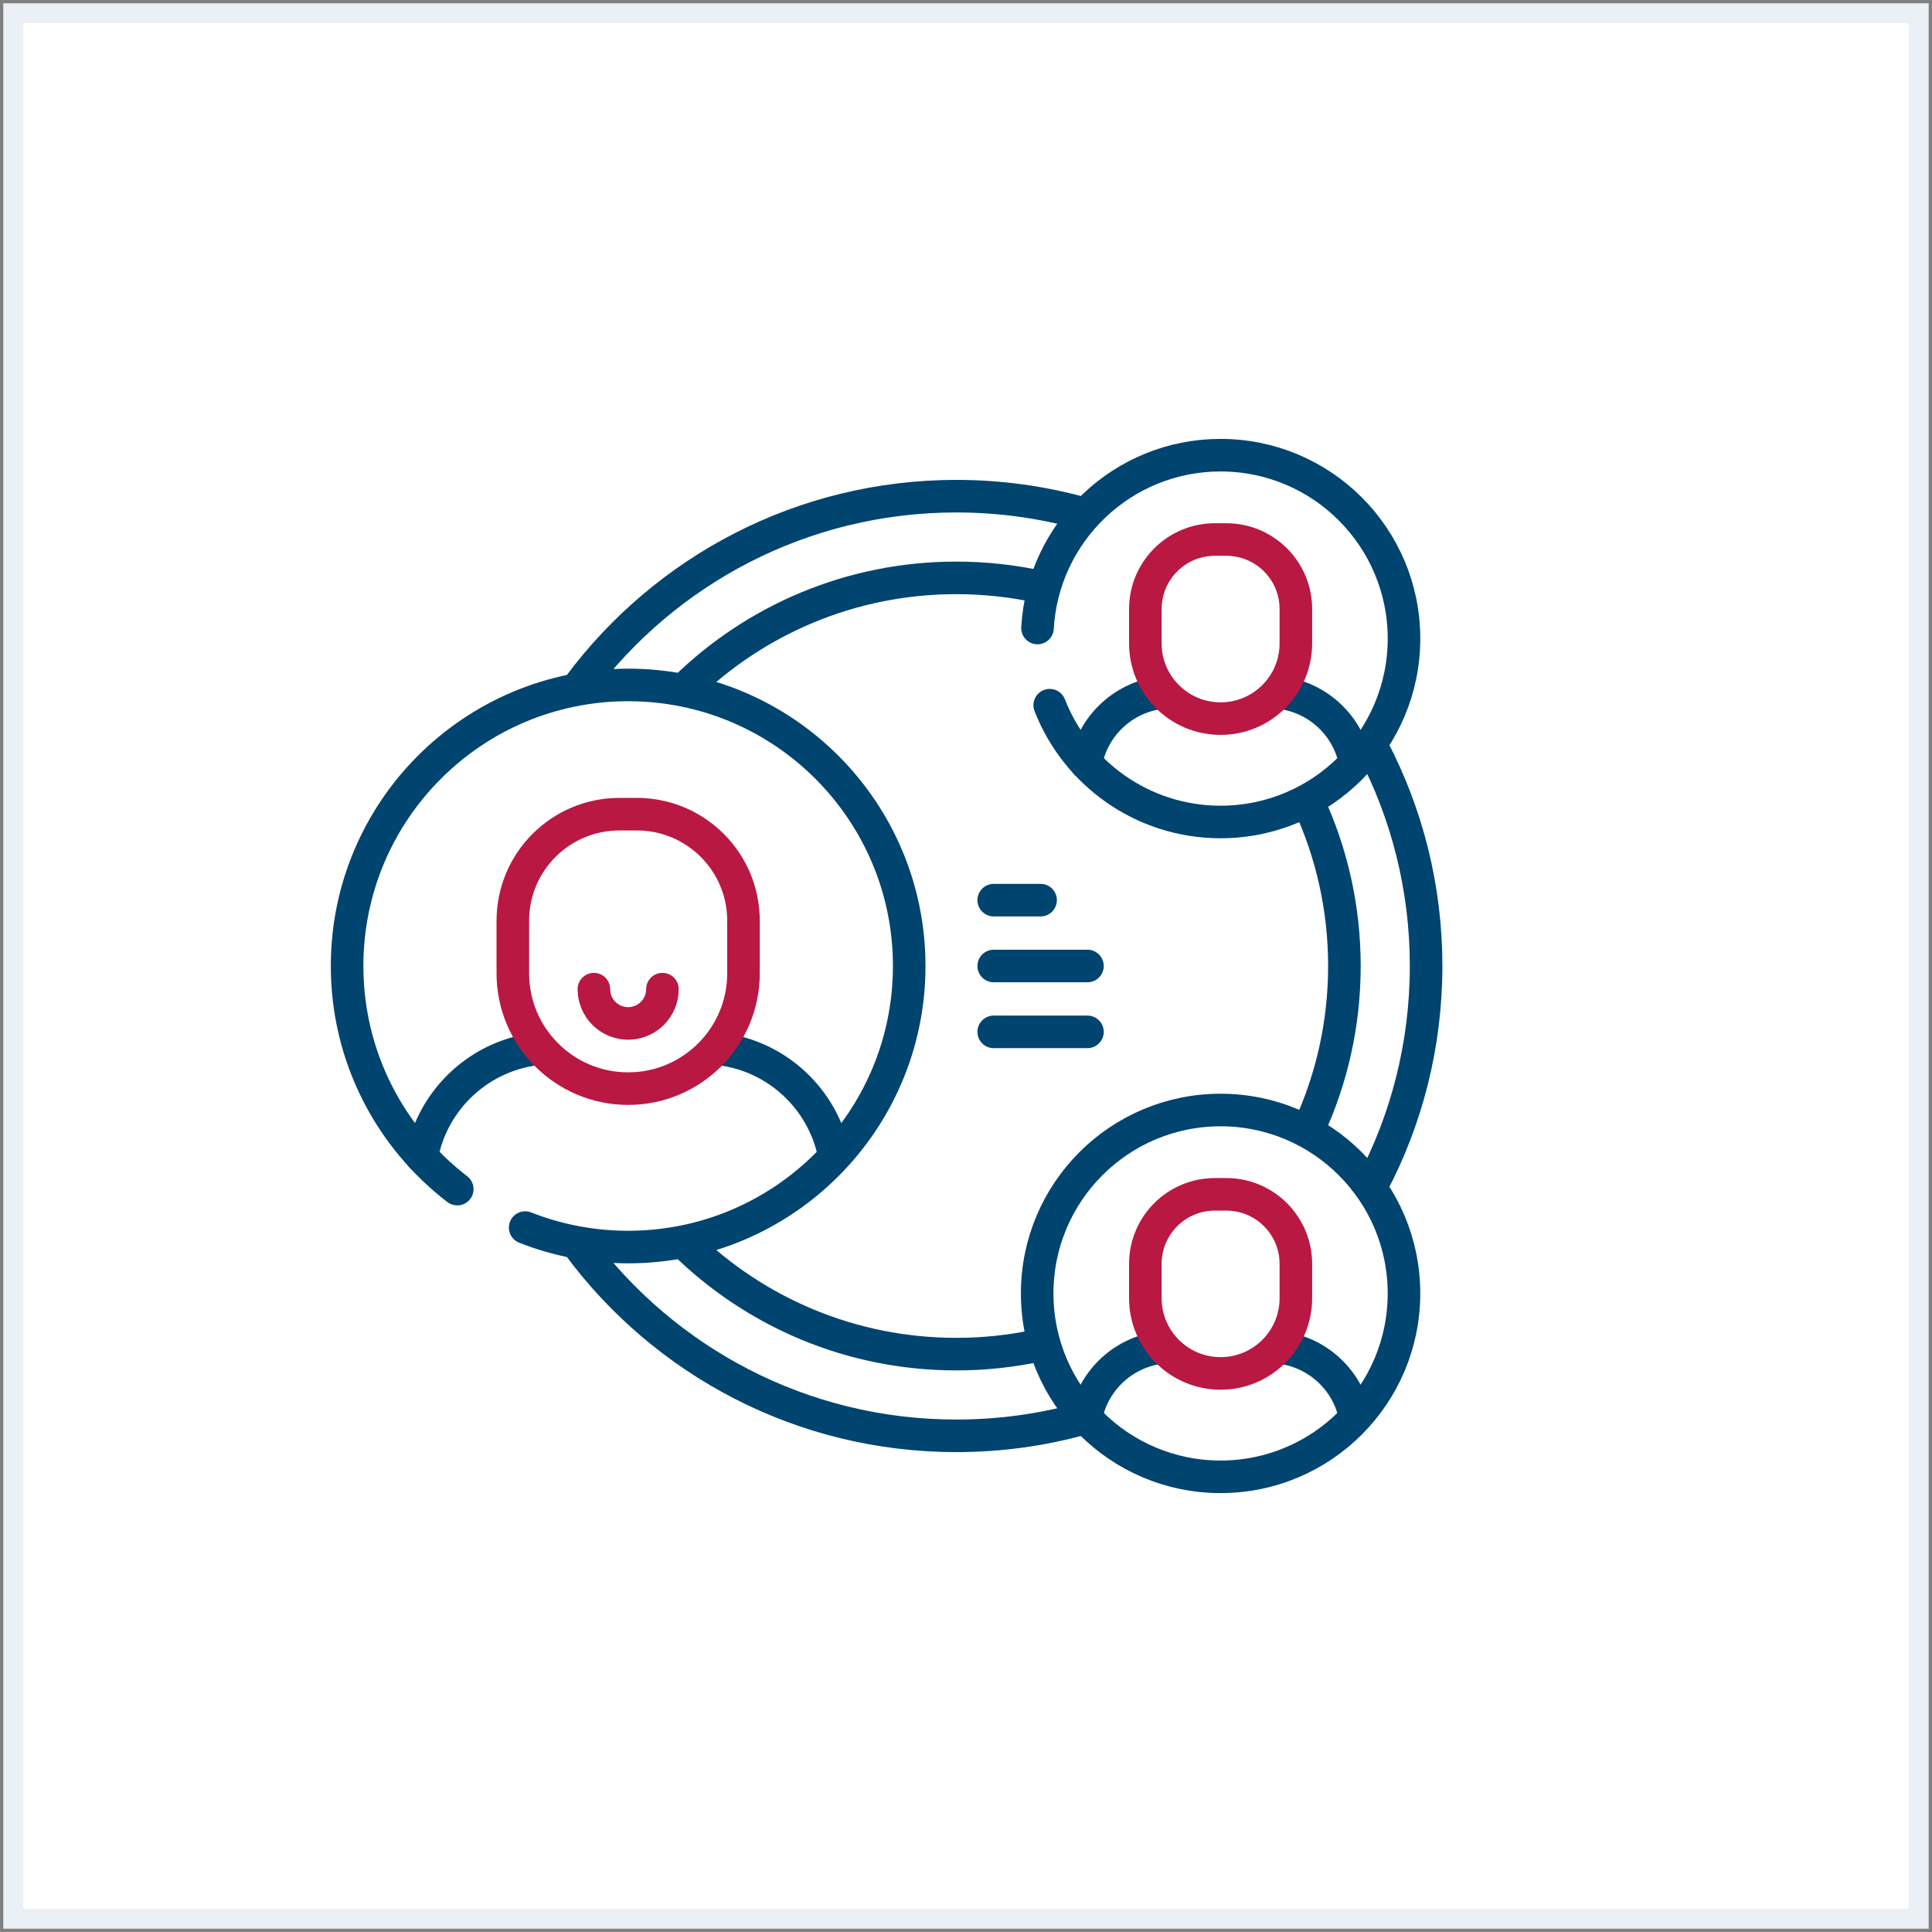
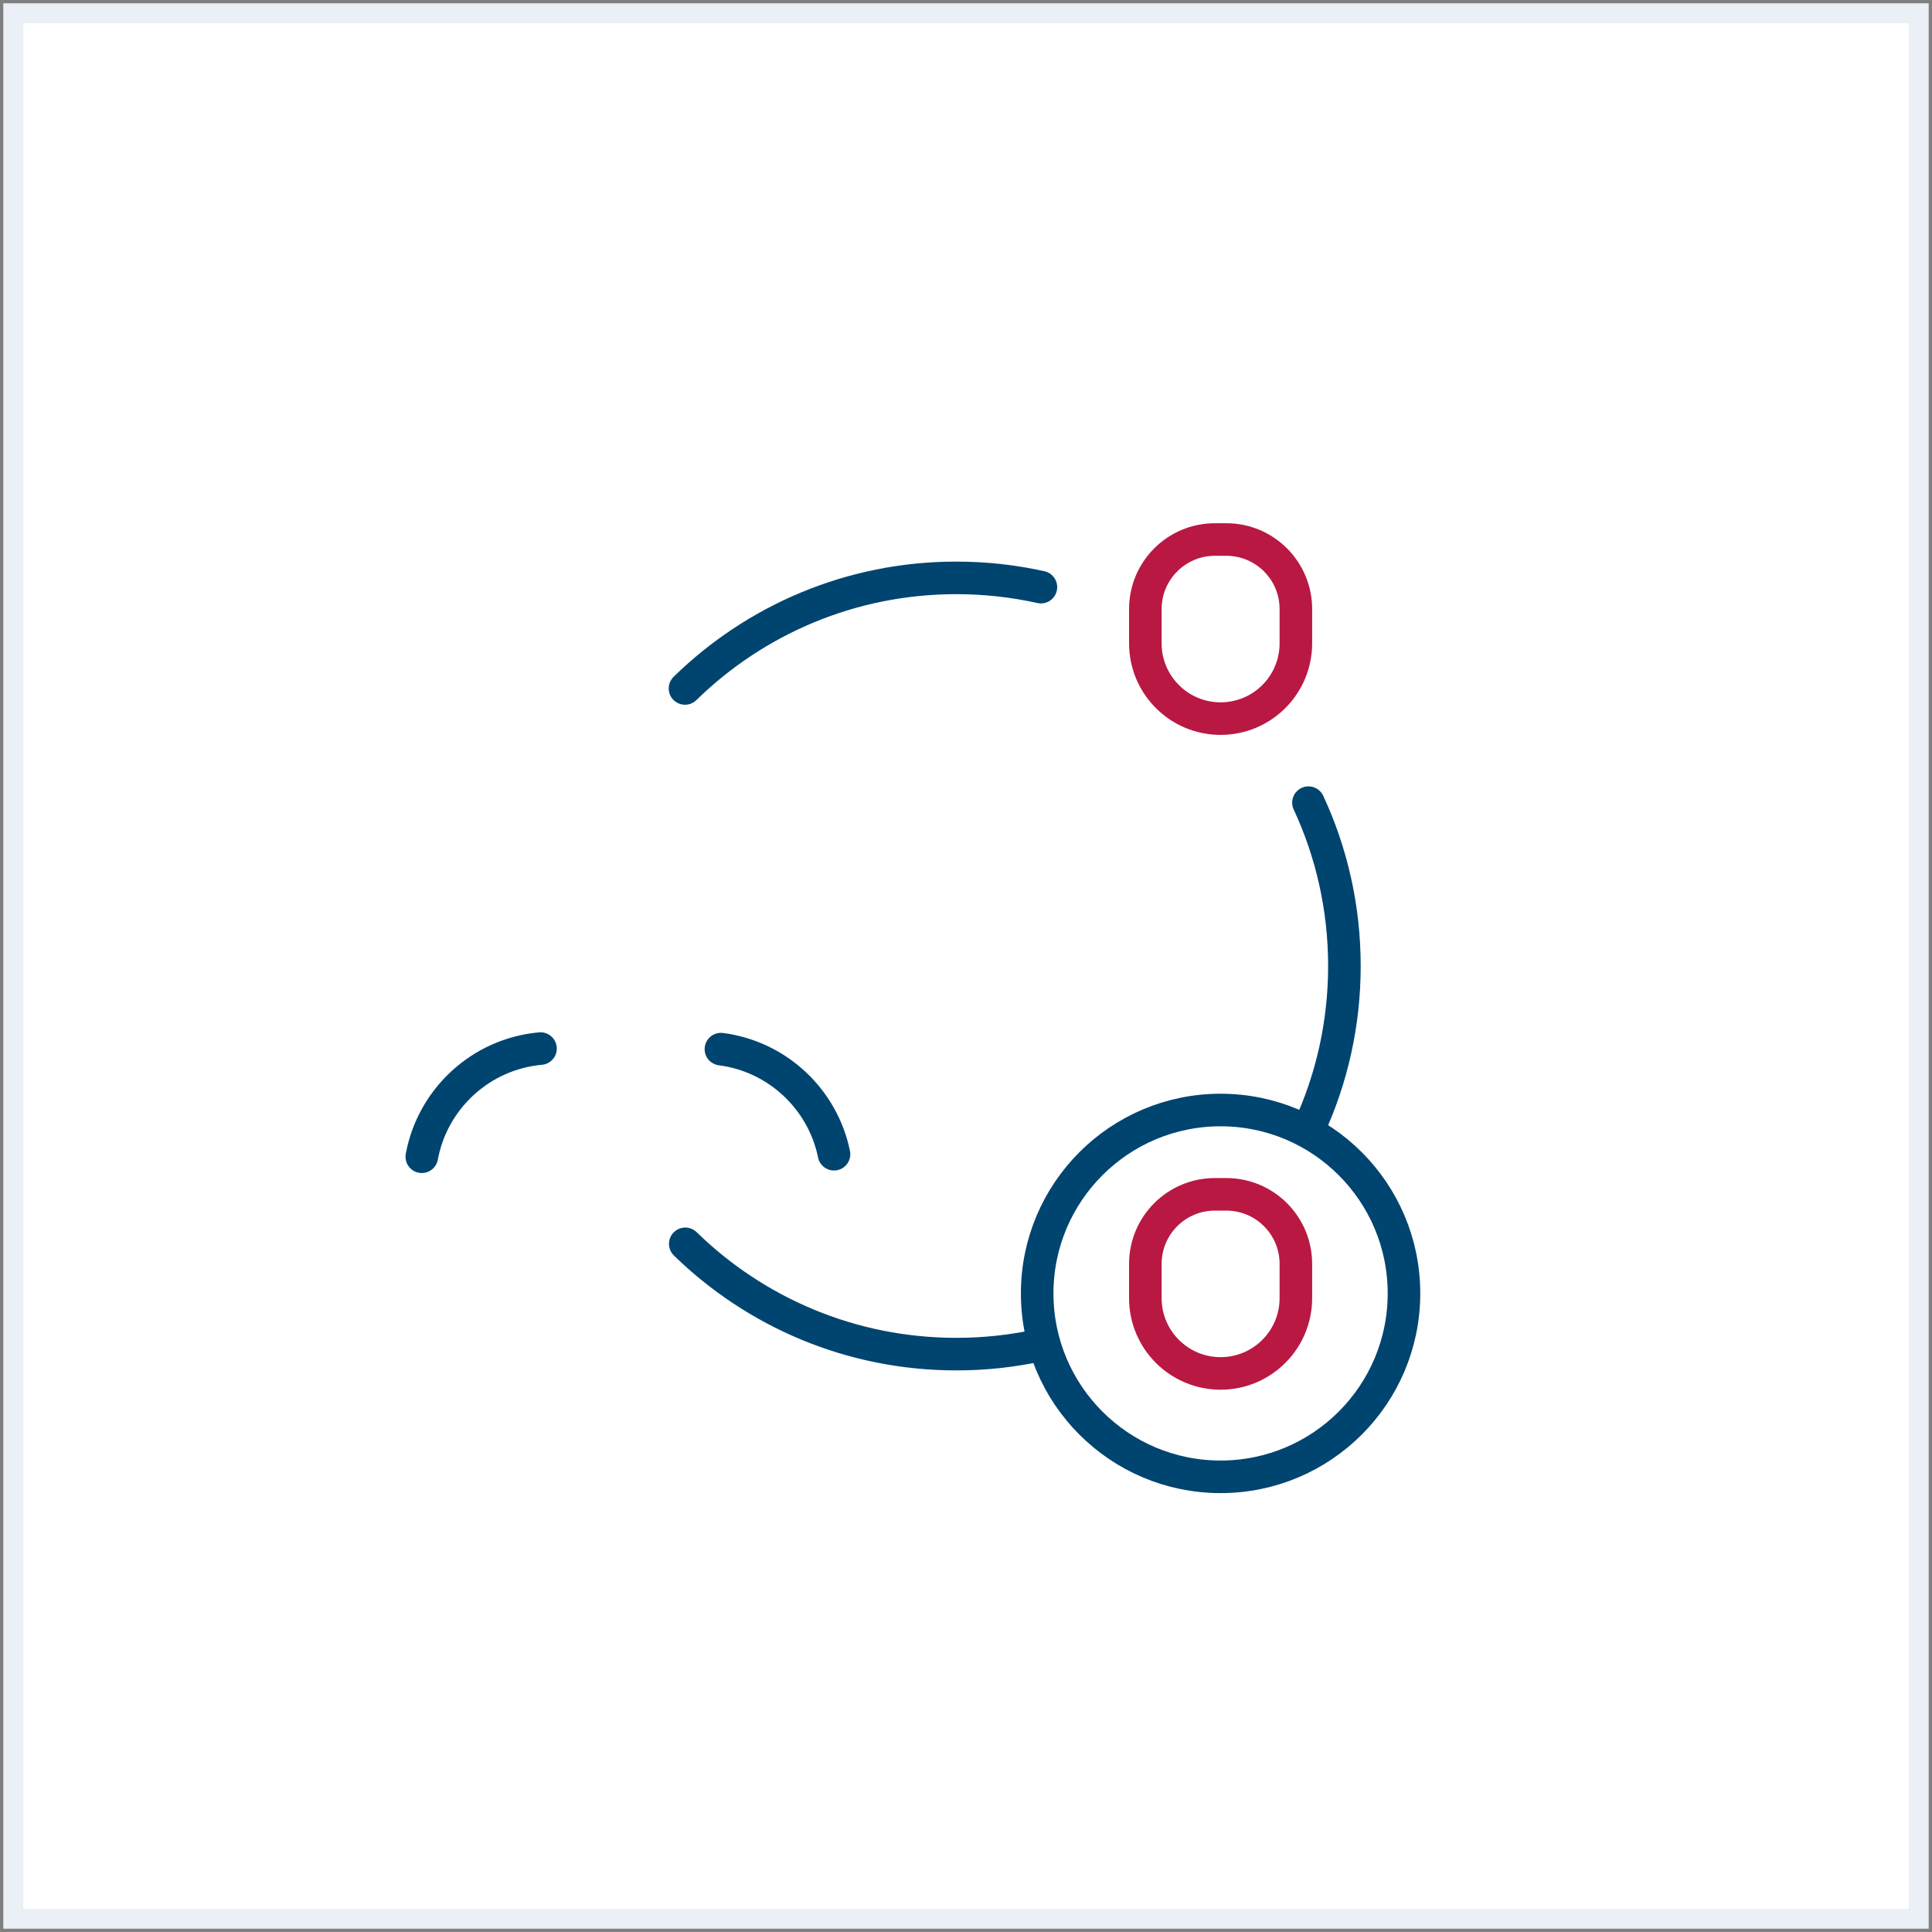
<svg xmlns="http://www.w3.org/2000/svg" width="146" height="146" viewBox="0 0 146 146" fill="none">
  <rect x="0" y="0" width="146" height="146" fill="#808080" stroke="none" />
  <rect x="1" y="1" width="144" height="144" fill="white" stroke="#EBEFF6" stroke-width="1.5" />
  <path d="M78.668 101.63C76.566 102.097 74.419 102.332 72.266 102.33C64.297 102.33 57.071 99.153 51.785 93.995M98.88 60.656C100.623 64.408 101.596 68.59 101.596 73C101.596 77.375 100.638 81.526 98.921 85.255M51.764 52.026C57.052 46.856 64.287 43.67 72.266 43.67C74.463 43.67 76.603 43.911 78.661 44.369" stroke="#004470" stroke-width="2.461" stroke-miterlimit="10" stroke-linecap="round" stroke-linejoin="round" />
-   <path d="M81.67 107.246C78.675 108.067 75.521 108.505 72.265 108.505C60.57 108.505 50.196 102.85 43.727 94.126M103.73 56.537C106.31 61.458 107.77 67.059 107.77 73C107.77 78.973 106.295 84.602 103.689 89.541M43.812 51.761C50.286 43.101 60.621 37.496 72.265 37.496C75.585 37.496 78.799 37.952 81.847 38.804M96.91 52.37C99.65 52.765 101.842 54.853 102.391 57.54M82.064 57.665C82.581 54.86 84.882 52.681 87.746 52.347" stroke="#004470" stroke-width="2.461" stroke-miterlimit="10" stroke-linecap="round" stroke-linejoin="round" />
  <path d="M92.24 54.305C89.099 54.305 86.553 51.758 86.553 48.617V46.027C86.553 43.124 88.906 40.771 91.809 40.771H92.672C95.575 40.771 97.928 43.124 97.928 46.027V48.617C97.928 51.758 95.382 54.305 92.24 54.305Z" stroke="#B91843" stroke-width="2.461" stroke-miterlimit="10" stroke-linecap="round" stroke-linejoin="round" />
-   <path d="M79.326 53.291C81.341 58.456 86.361 62.117 92.239 62.117C99.894 62.117 106.099 55.912 106.099 48.258C106.099 40.603 99.894 34.398 92.239 34.398C84.853 34.398 78.818 40.176 78.404 47.459M96.93 101.858C99.66 102.26 101.843 104.344 102.391 107.024M82.063 107.149C82.556 104.48 84.664 102.377 87.336 101.893" stroke="#004470" stroke-width="2.461" stroke-miterlimit="10" stroke-linecap="round" stroke-linejoin="round" />
  <path d="M92.24 103.789C89.099 103.789 86.553 101.243 86.553 98.102V95.511C86.553 92.609 88.906 90.255 91.809 90.255H92.672C95.575 90.255 97.928 92.609 97.928 95.511V98.102C97.928 101.243 95.382 103.789 92.24 103.789Z" stroke="#B91843" stroke-width="2.461" stroke-miterlimit="10" stroke-linecap="round" stroke-linejoin="round" />
  <path d="M92.238 111.602C99.893 111.602 106.098 105.397 106.098 97.742C106.098 90.088 99.893 83.883 92.238 83.883C84.584 83.883 78.379 90.088 78.379 97.742C78.379 105.397 84.584 111.602 92.238 111.602Z" stroke="#004470" stroke-width="2.461" stroke-miterlimit="10" stroke-linecap="round" stroke-linejoin="round" />
  <path d="M54.479 79.282C58.746 79.832 62.174 83.059 63.026 87.224M31.875 87.415C32.683 83.032 36.335 79.646 40.846 79.24" stroke="#004470" stroke-width="2.461" stroke-miterlimit="10" stroke-linecap="round" stroke-linejoin="round" />
-   <path d="M47.47 82.267C42.656 82.267 38.754 78.365 38.754 73.551V69.581C38.754 65.133 42.36 61.527 46.808 61.527H48.131C52.579 61.527 56.185 65.133 56.185 69.581V73.551C56.186 78.365 52.283 82.267 47.47 82.267Z" stroke="#B91843" stroke-width="2.461" stroke-miterlimit="10" stroke-linecap="round" stroke-linejoin="round" />
-   <path d="M50.059 74.749C50.059 76.18 48.9 77.34 47.469 77.34C46.039 77.34 44.879 76.18 44.879 74.749" stroke="#B91843" stroke-width="2.461" stroke-miterlimit="10" stroke-linecap="round" stroke-linejoin="round" />
-   <path d="M39.687 92.767C42.097 93.717 44.722 94.239 47.469 94.239C59.2 94.239 68.709 84.729 68.709 72.999C68.709 61.27 59.2 51.76 47.469 51.76C35.739 51.76 26.23 61.269 26.23 72.999C26.23 79.871 29.494 85.978 34.555 89.861M82.179 73H75.094M82.179 77.977H75.094M78.637 68.023H75.094" stroke="#004470" stroke-width="2.461" stroke-miterlimit="10" stroke-linecap="round" stroke-linejoin="round" />
</svg>